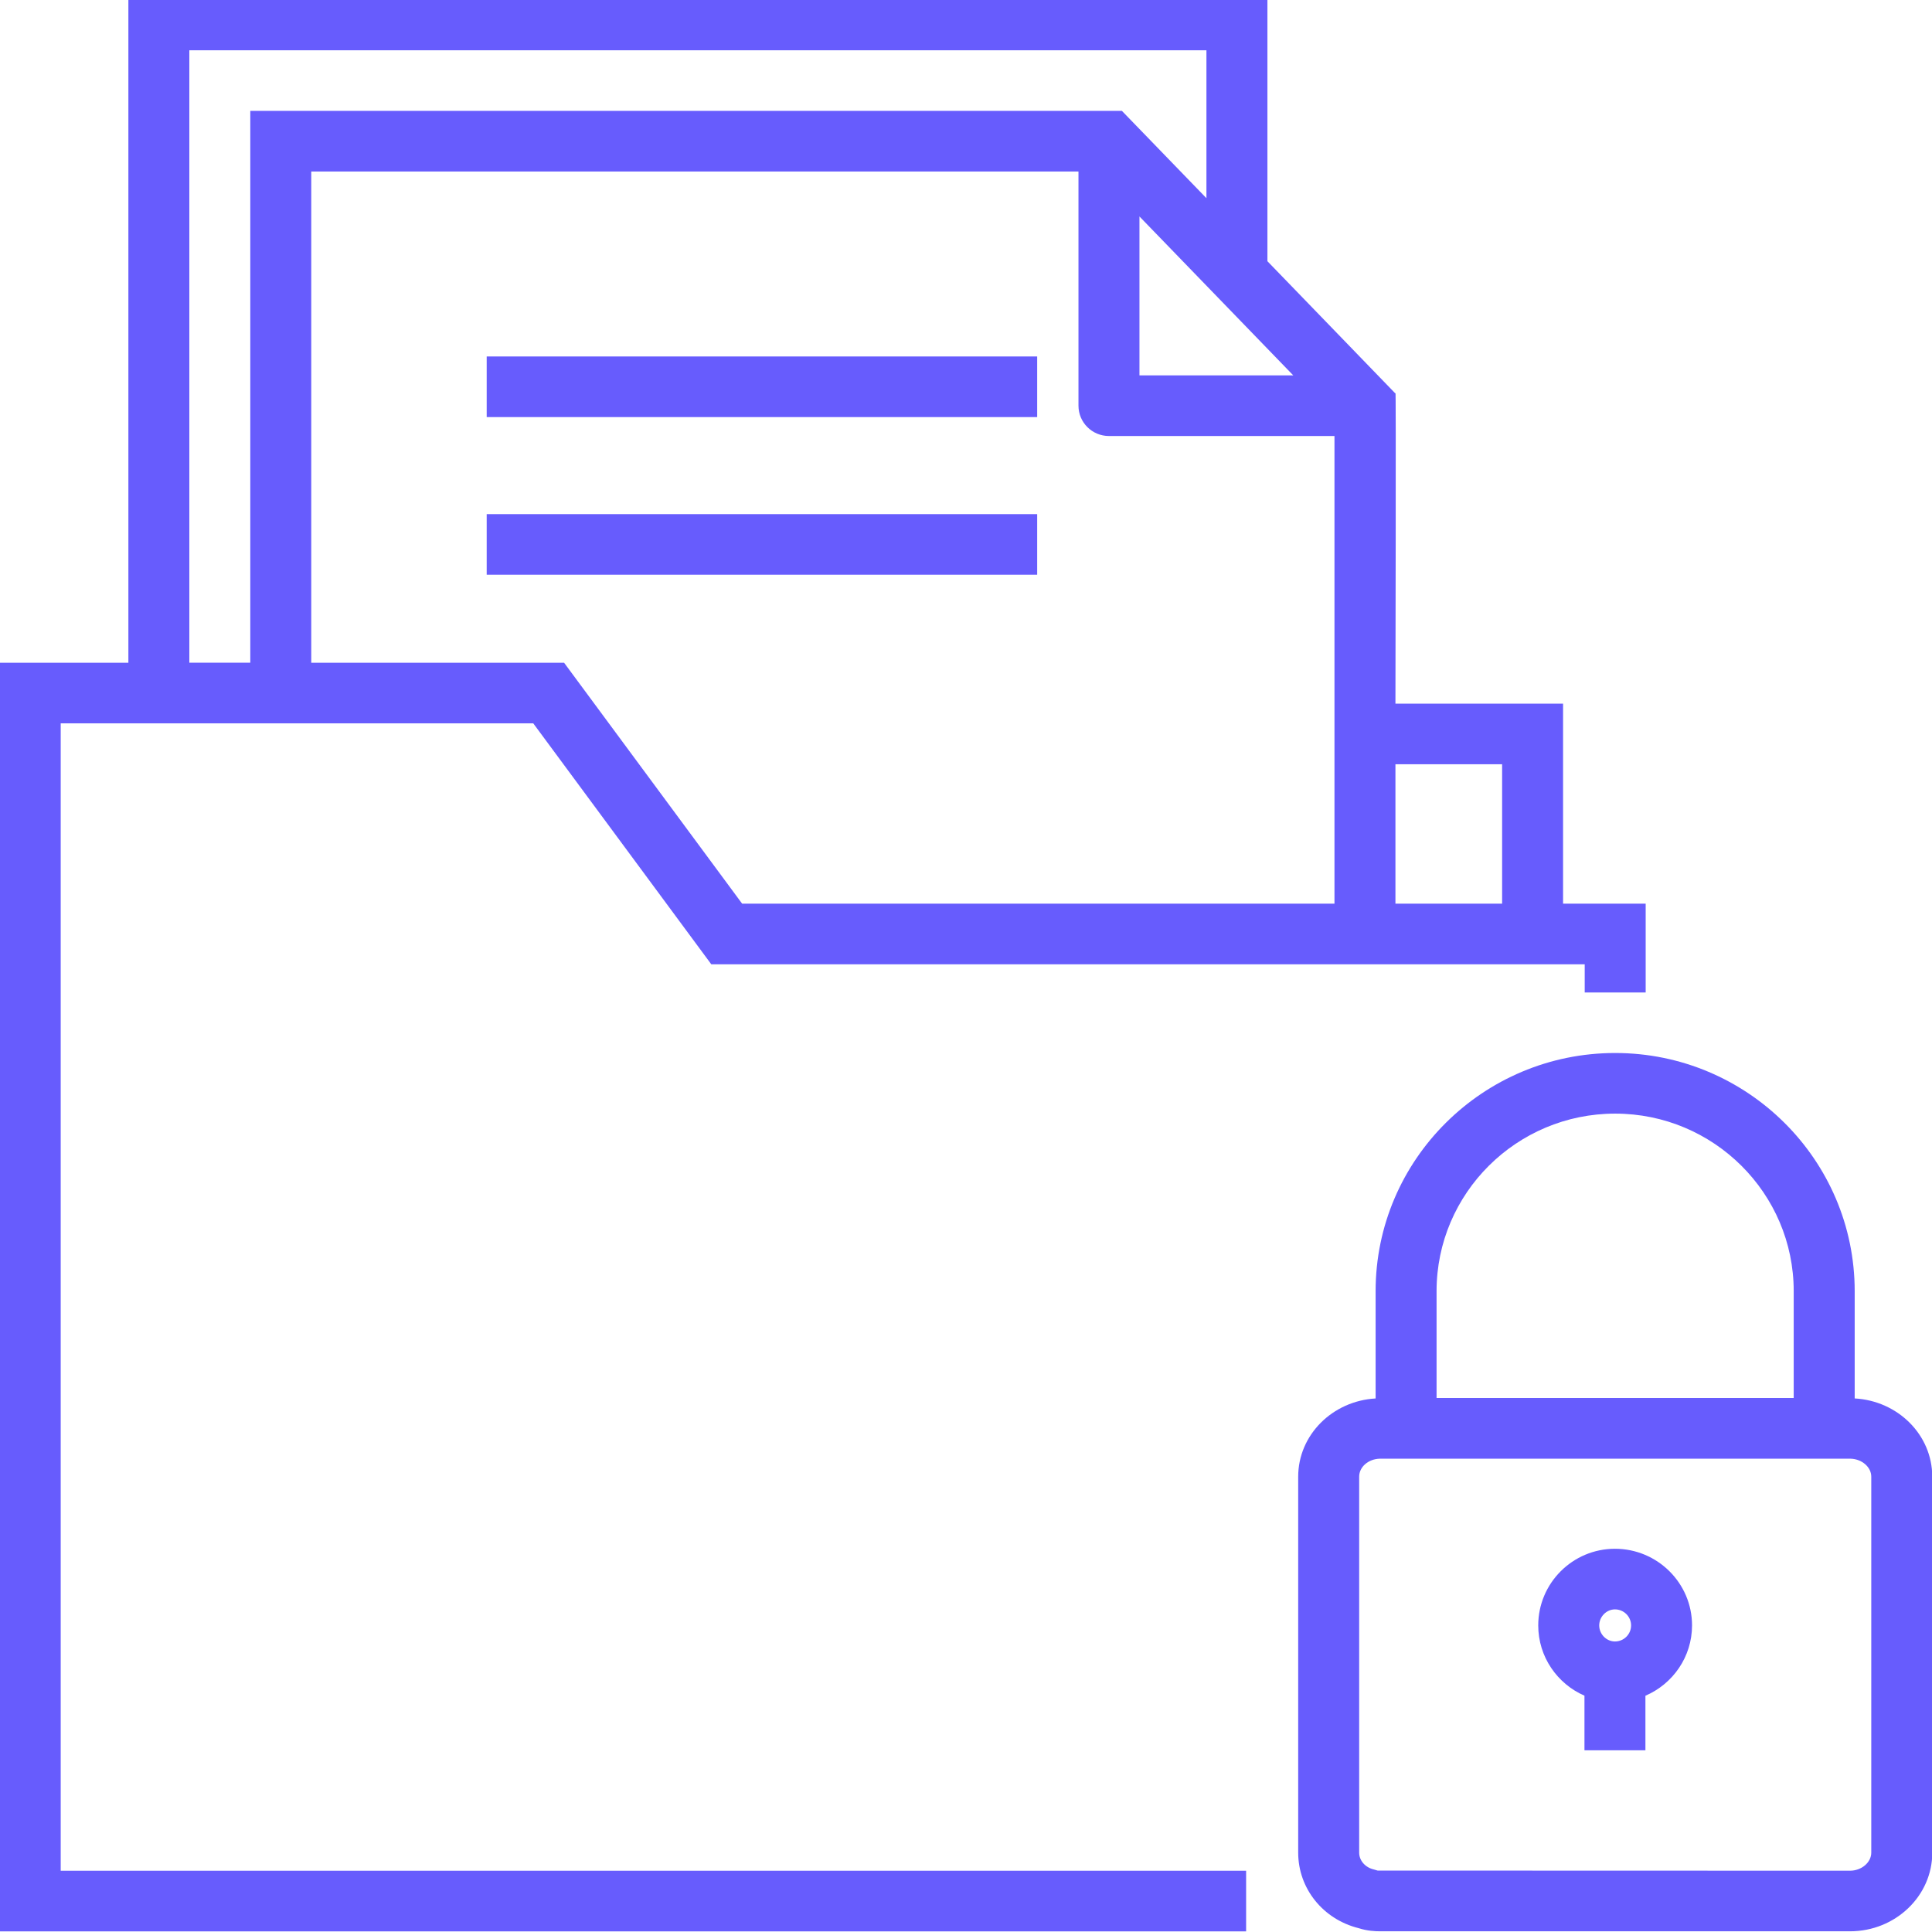
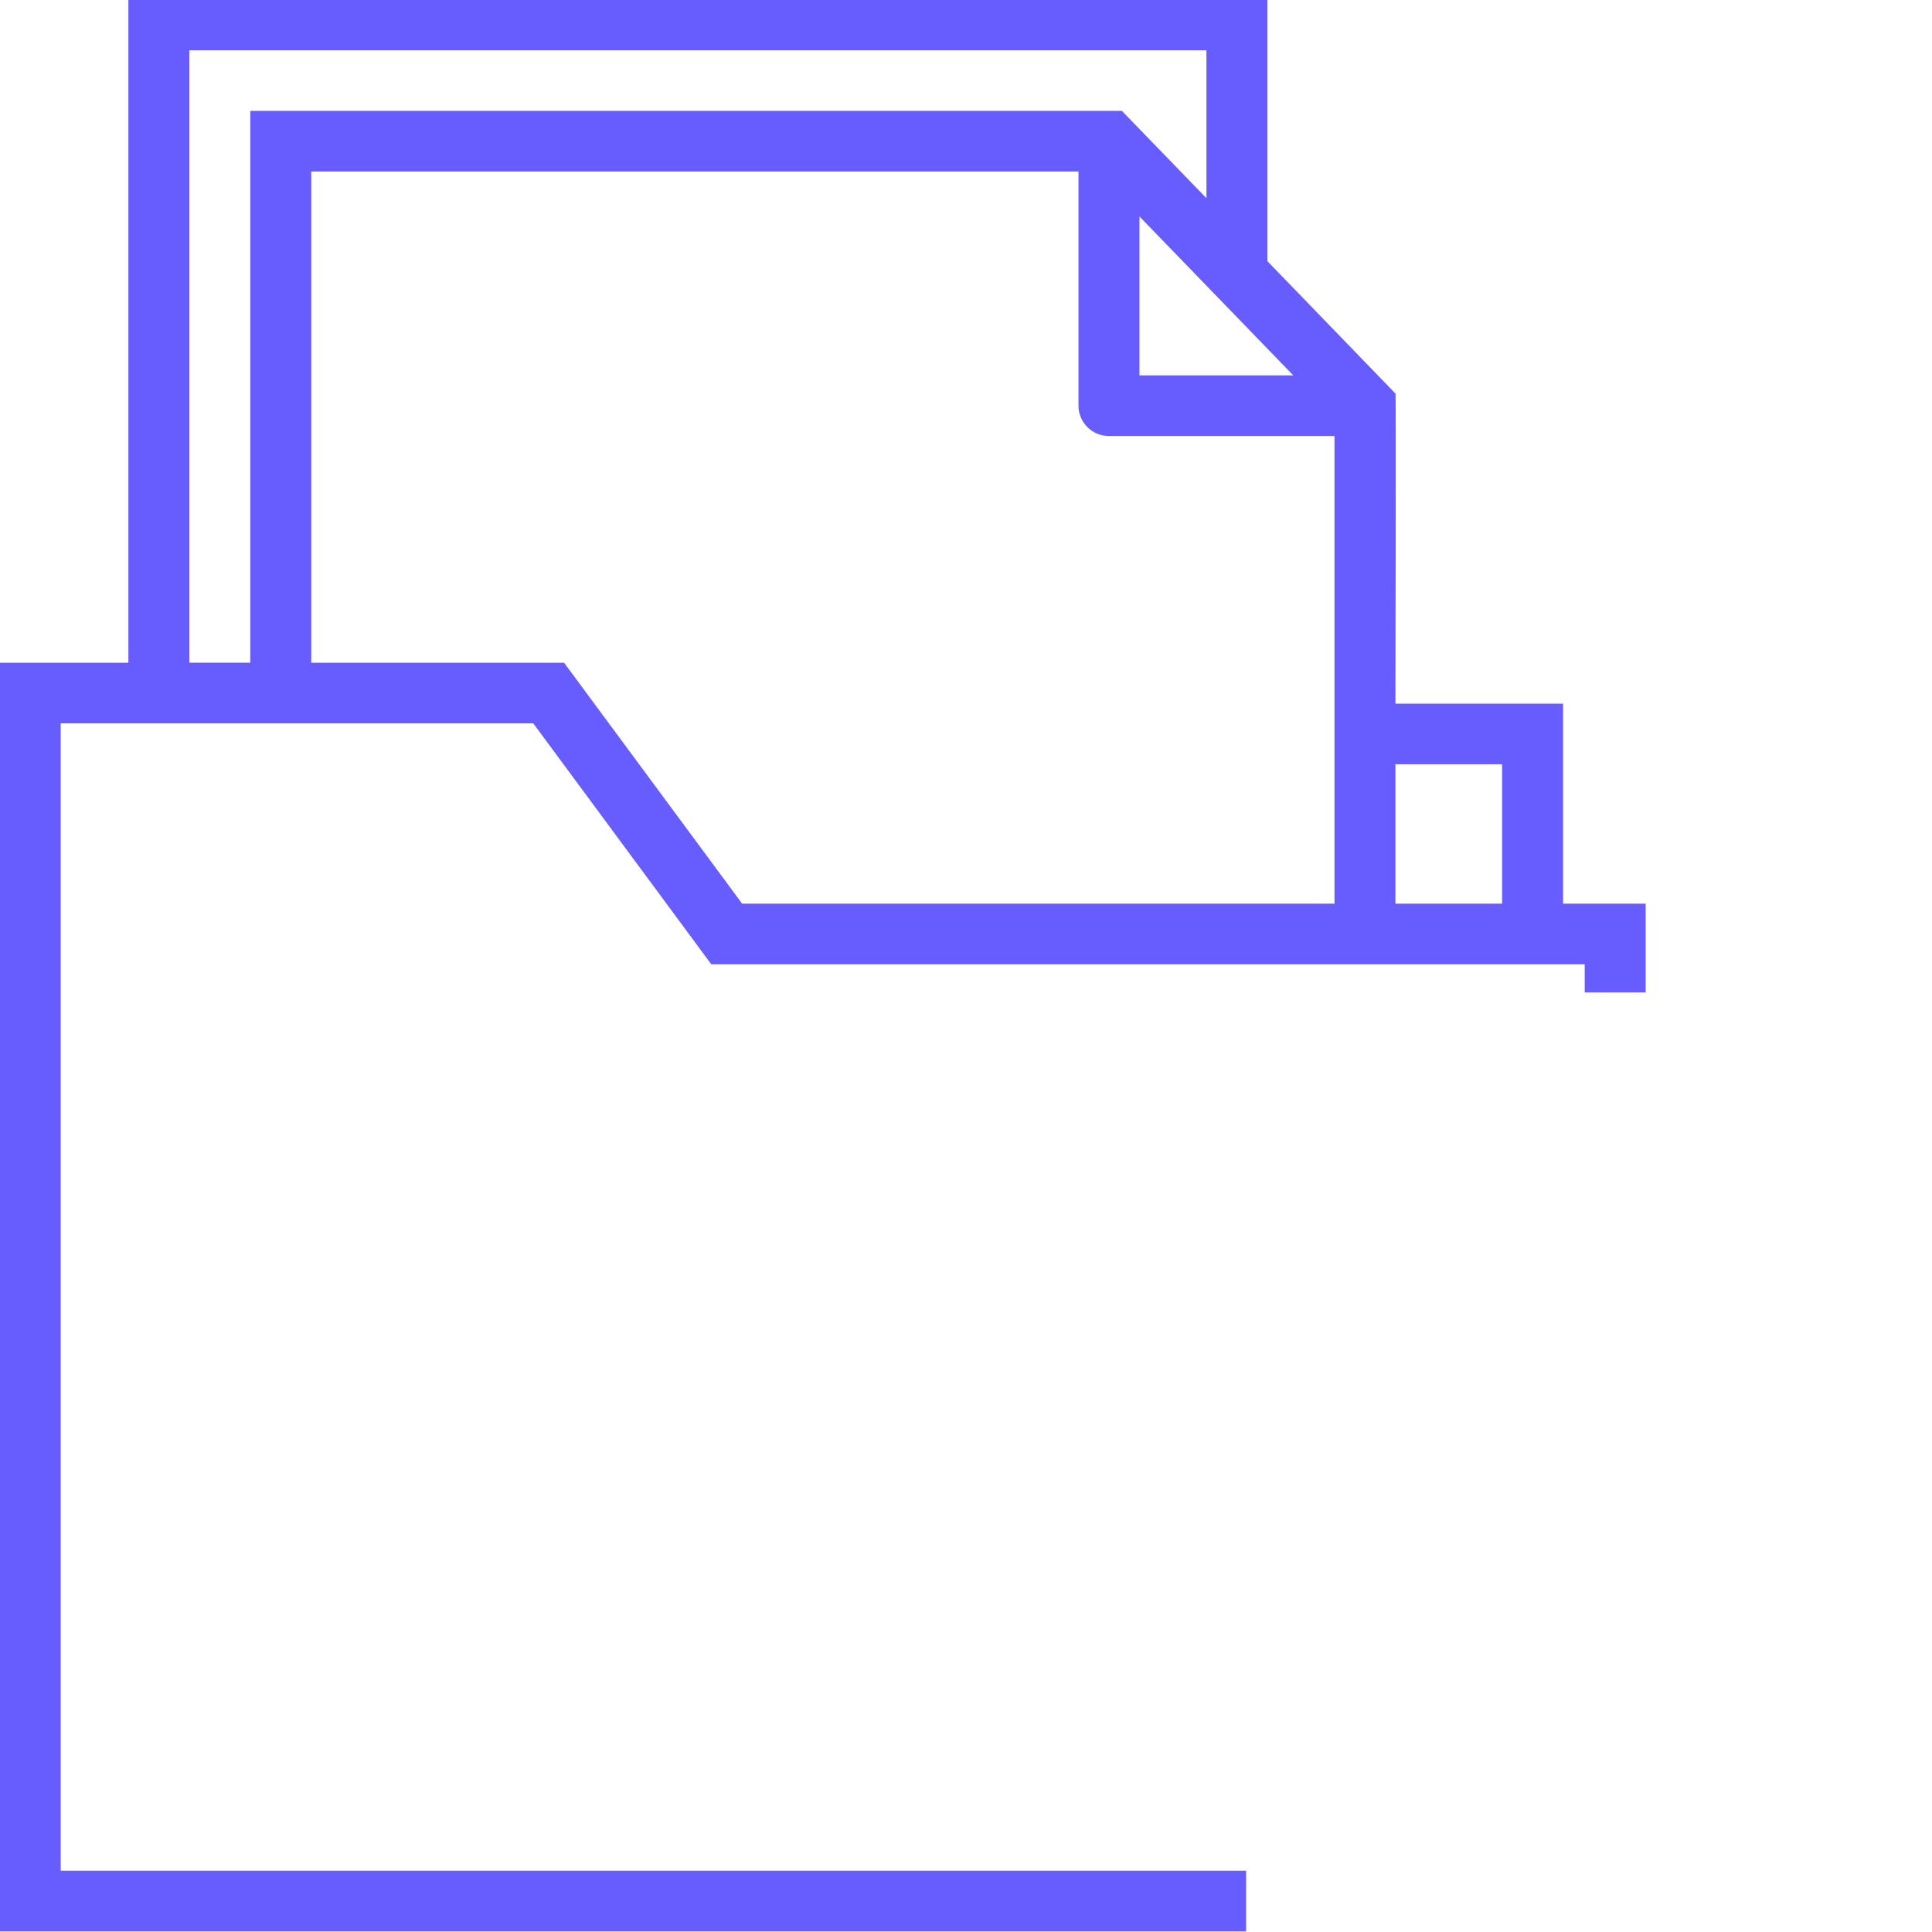
<svg xmlns="http://www.w3.org/2000/svg" width="69" height="69" viewBox="0 0 69 69" fill="none">
  <path d="M44.504 66.812H2.168V25.834H19.045L25.403 34.439H55.824H56.597V35.445H58.774V32.274H55.824V25.13H49.837C49.837 25.021 49.863 13.304 49.837 14.055C49.514 13.72 44.982 9.036 45.265 9.329V-0.37H4.585V23.669H-0.009V68.977H44.504L44.504 66.812ZM53.647 27.295V32.274H49.837V27.295H53.647ZM47.66 32.274H26.505L20.146 23.669H11.116V6.125H38.517V14.489C38.517 15.087 39.004 15.572 39.606 15.572H47.66V32.275L47.66 32.274ZM40.695 7.731C40.8 7.839 46.293 13.515 46.188 13.406H40.695V7.731ZM6.762 1.795H43.087V7.078C42.776 6.757 44.124 8.149 40.068 3.96L8.939 3.959V23.668H6.762L6.762 1.795Z" fill="#675CFD" />
-   <path d="M17.382 12.731H37.042V14.896H17.382V12.731Z" fill="#675CFD" />
-   <path d="M17.382 18.362H37.042V20.526H17.382V18.362Z" fill="#675CFD" />
-   <path d="M57.684 37.607C52.967 37.607 49.129 41.422 49.129 46.112V49.945C47.591 50.032 46.364 51.245 46.364 52.738V66.166C46.364 67.446 47.25 68.547 48.526 68.864C48.832 68.963 49.112 68.975 49.301 68.975H66.072C67.693 68.975 69.01 67.715 69.01 66.166L69.009 52.738C69.009 51.243 67.78 50.029 66.239 49.944V46.112C66.239 41.422 62.401 37.607 57.684 37.607L57.684 37.607ZM57.684 39.772C61.2 39.772 64.061 42.616 64.061 46.112V49.928L51.306 49.928V46.113C51.306 42.616 54.167 39.772 57.684 39.772V39.772ZM66.831 52.738V66.166C66.831 66.515 66.484 66.811 66.071 66.811L49.201 66.806L49.071 66.768C48.76 66.698 48.542 66.45 48.542 66.166V52.738C48.542 52.388 48.872 52.105 49.282 52.096H66.089C66.493 52.105 66.831 52.394 66.831 52.738L66.831 52.738Z" fill="#675CFD" />
-   <path d="M57.677 55.313C56.166 55.313 54.937 56.541 54.937 58.05C54.937 59.173 55.618 60.138 56.588 60.56V62.511H58.765V60.562C59.743 60.142 60.43 59.175 60.43 58.05C60.431 56.542 59.196 55.313 57.677 55.313V55.313ZM57.677 57.478C57.995 57.478 58.253 57.735 58.253 58.051C58.253 58.367 57.995 58.624 57.677 58.624C57.372 58.624 57.115 58.362 57.115 58.051C57.115 57.74 57.373 57.478 57.677 57.478Z" fill="#675CFD" />
</svg>